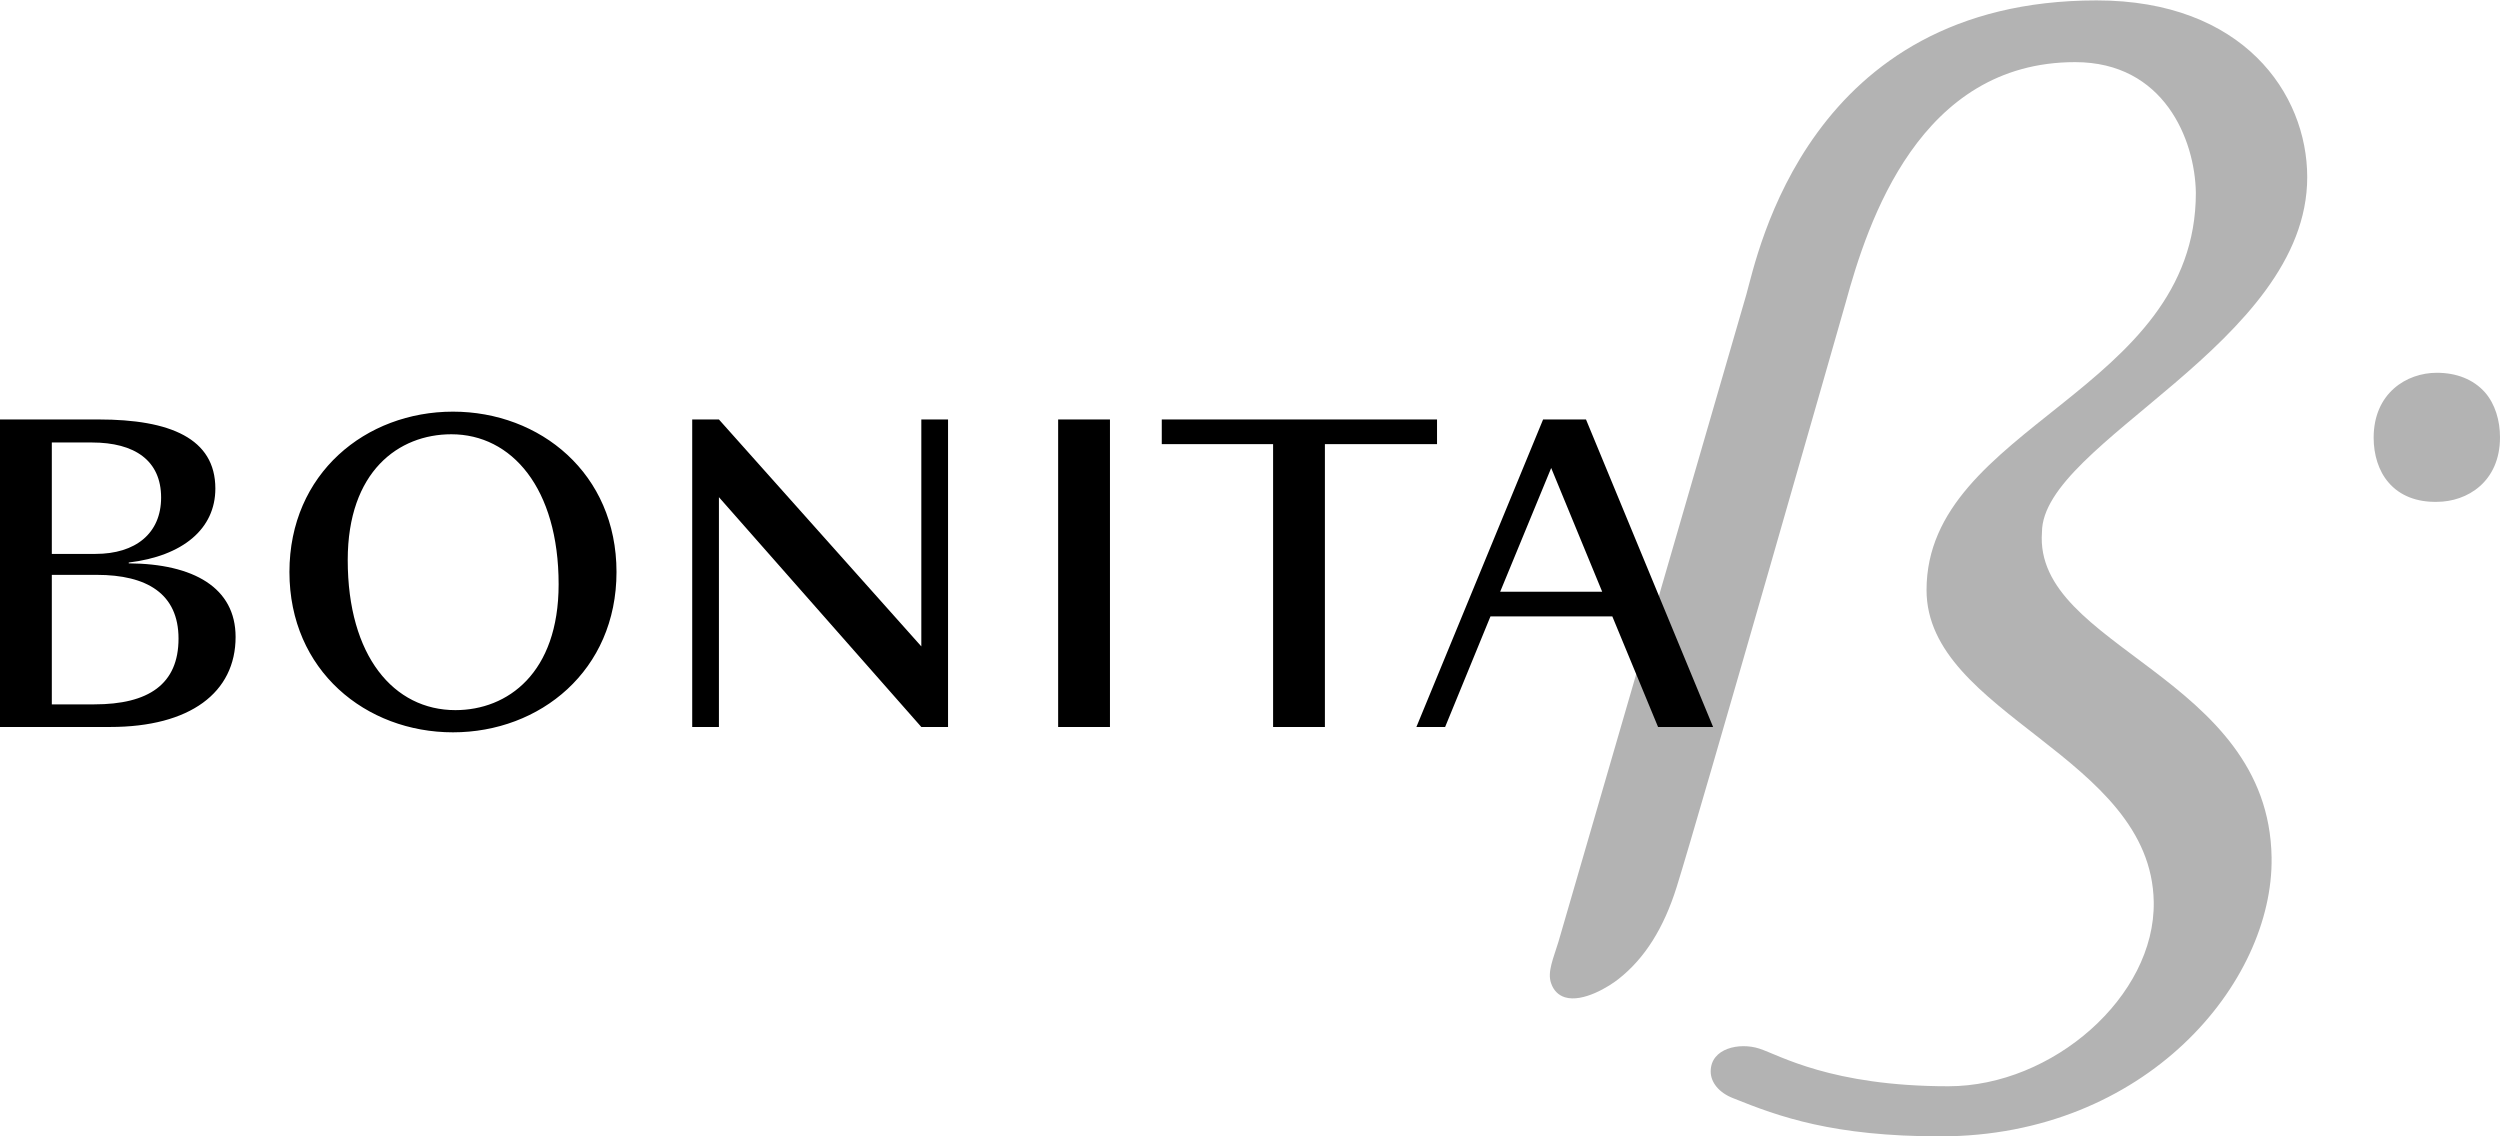
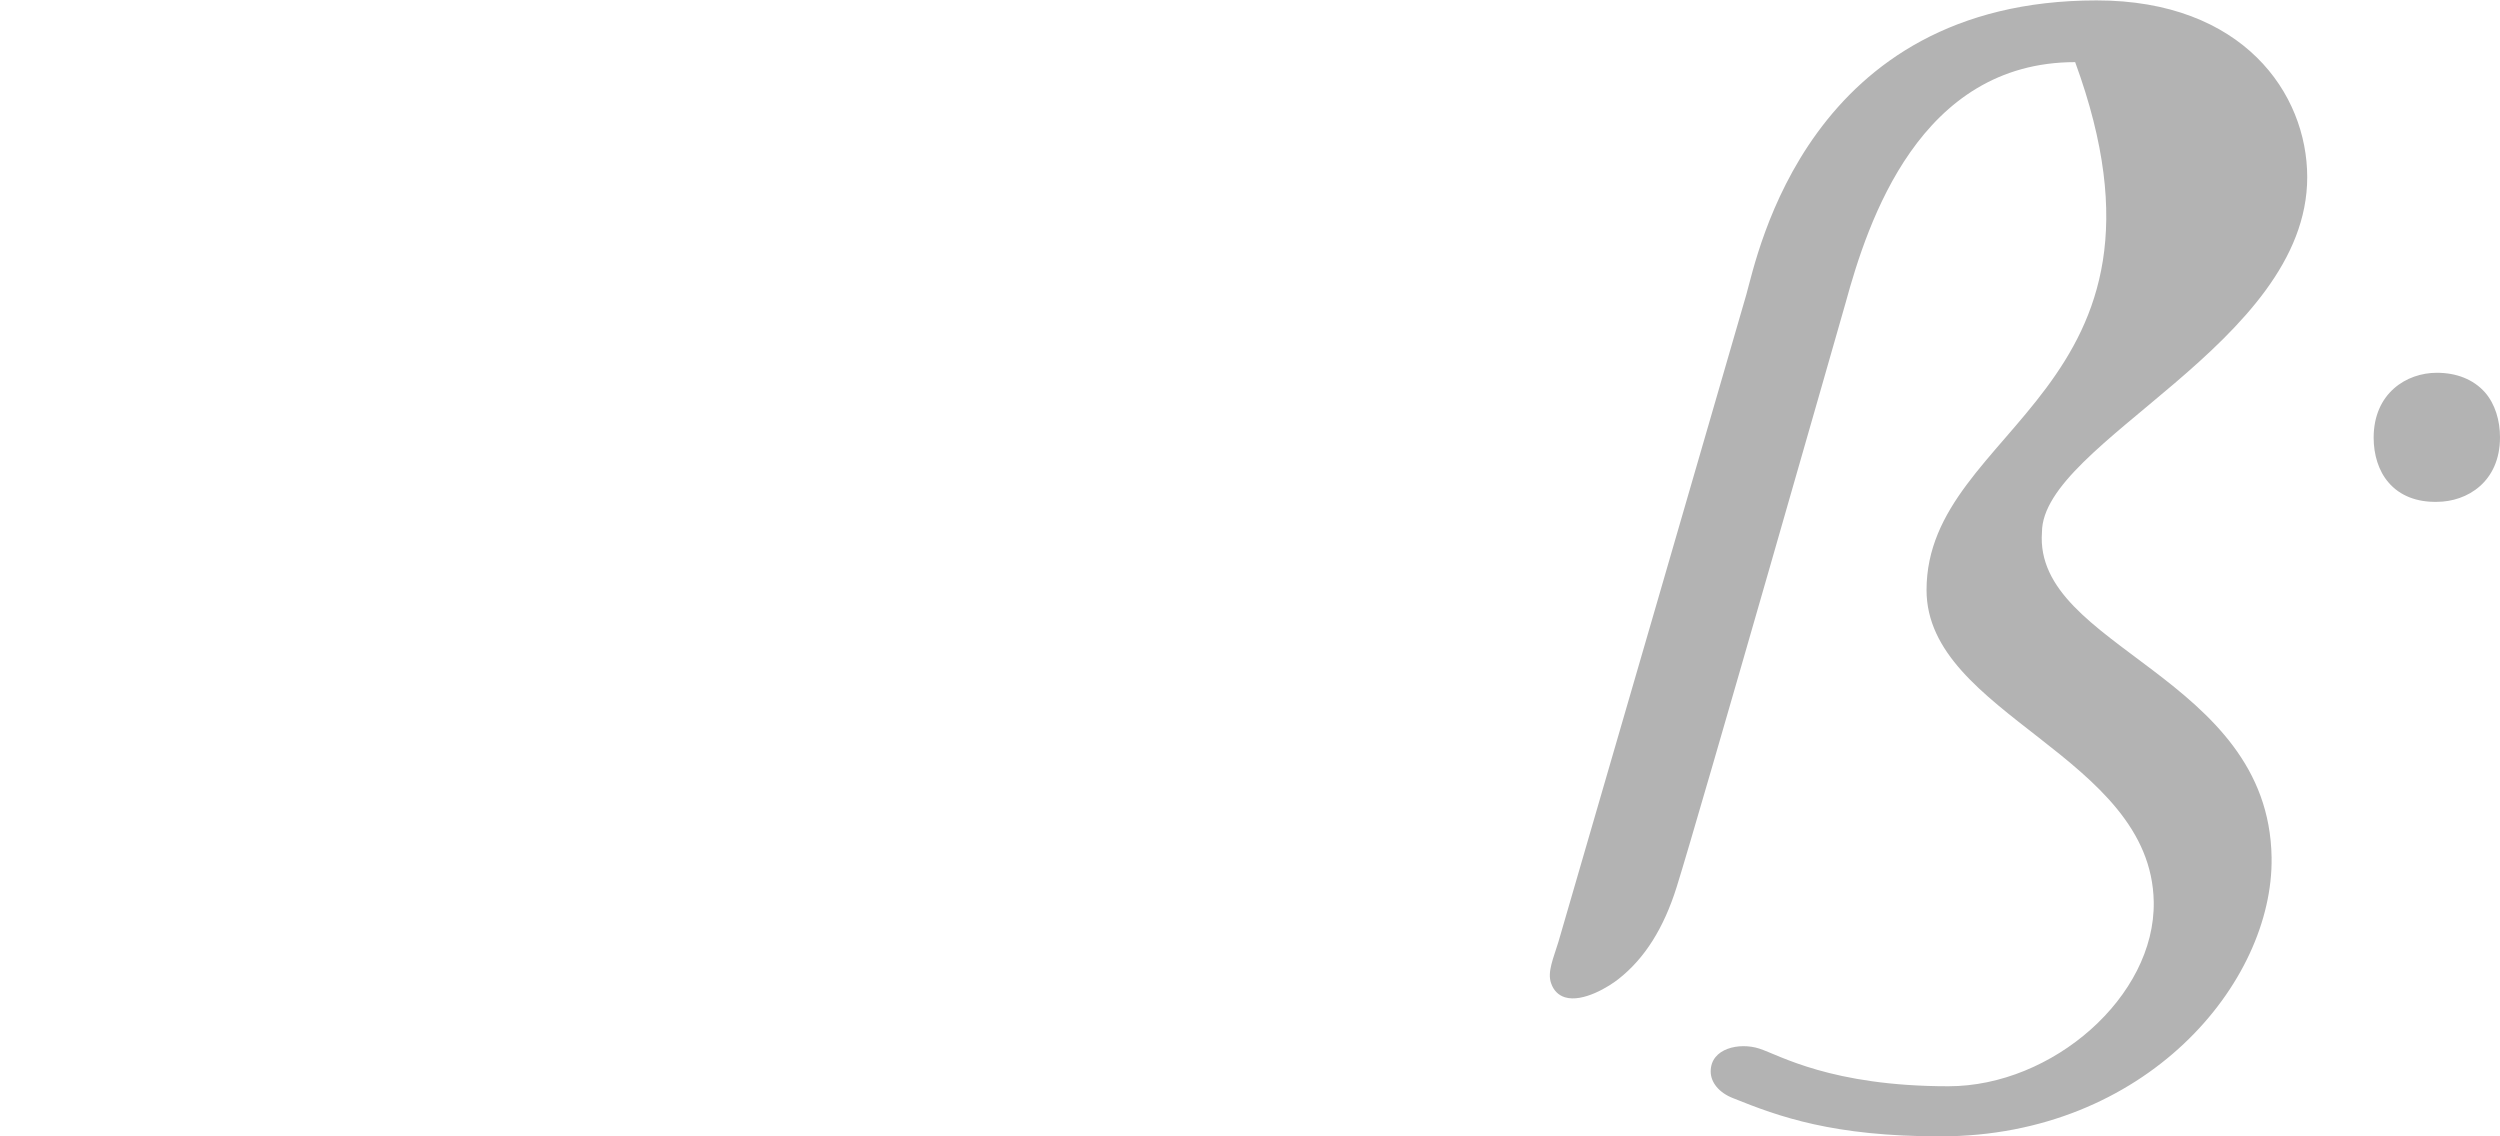
<svg xmlns="http://www.w3.org/2000/svg" width="198" height="90" viewBox="0 0 198 90" fill="none">
  <g clip-path="url(#clip0)">
-     <path opacity="0.3" d="M189.179 38.222C188.377 37.302 187.993 36 187.993 34.667C187.993 31.143 190.591 29.524 192.996 29.524C194.536 29.524 195.883 30.032 196.813 31.079C197.615 32 198 33.302 198 34.635C198 38.159 195.402 39.746 192.996 39.746C191.425 39.778 190.077 39.27 189.179 38.222ZM179.91 67.905C179.685 53.524 161.049 51.302 161.723 42.159C161.723 35.016 182.732 27.206 182.732 14.032C182.732 7.397 177.632 0.032 166.053 0.032C143.184 0.032 139.206 20.159 138.308 23.333C138.308 23.333 123.81 73.333 123.425 74.603C123.04 75.873 122.527 76.984 122.848 77.873C123.04 78.444 123.425 78.825 123.938 78.984C125.382 79.429 127.499 78.095 128.204 77.524C130.257 75.905 131.765 73.524 132.791 70.254C134.555 64.635 146.167 24 146.167 24C147.931 17.555 152.036 4.921 164.353 4.921C171.378 4.921 173.847 11.048 173.912 15.27C173.912 31.048 152.582 33.714 152.582 46.73C152.582 56.603 170.383 59.873 170.576 71.429C170.704 78.921 162.557 86.032 154.314 86.032C145.012 86.032 140.906 83.555 139.335 83.048C137.763 82.54 135.486 83.016 135.486 84.857C135.486 85.714 136.127 86.54 137.282 86.984C140.906 88.444 145.172 90 153.672 90C169.934 90 180.07 77.841 179.91 67.905Z" fill="black" />
-     <path d="M122.854 37.064L126.893 46.864H118.814L122.854 37.064ZM122.213 33.222L112.178 57.577H114.454L118.045 48.818H127.695L131.318 57.577H135.678L125.611 33.222H122.213ZM44.243 46.278C44.243 53.311 40.203 56.242 36.068 56.242C31.194 56.242 27.54 51.976 27.54 44.357C27.54 37.324 31.579 34.394 35.747 34.394C40.524 34.394 44.243 38.659 44.243 46.278ZM48.827 45.302C48.827 37.487 42.768 32.603 35.875 32.603C28.982 32.603 22.923 37.487 22.923 45.302C22.923 53.116 28.982 58 35.875 58C42.768 58 48.827 53.116 48.827 45.302ZM14.139 50.576C14.139 54.191 11.766 55.786 7.47 55.786H4.104V45.529H7.662C11.638 45.529 14.139 47.027 14.139 50.576ZM7.566 43.869H4.104V35.045H7.278C10.676 35.045 12.76 36.478 12.76 39.408C12.76 42.241 10.74 43.869 7.566 43.869ZM10.195 44.618V44.553C14.491 44.032 17.056 41.883 17.056 38.692C17.056 34.72 13.465 33.222 7.823 33.222H0V57.577H8.72C15.068 57.577 18.659 54.842 18.659 50.446C18.659 46.539 15.325 44.65 10.195 44.618ZM92.012 33.222V35.175H100.829V57.577H104.932V35.175H113.813V33.222H92.012ZM83.805 57.577H87.909V33.222H83.805V57.577ZM72.969 33.222V51.195L56.939 33.222H54.823V57.577H56.939V39.376L72.969 57.577H75.085V33.222H72.969Z" fill="black" />
+     <path opacity="0.3" d="M189.179 38.222C188.377 37.302 187.993 36 187.993 34.667C187.993 31.143 190.591 29.524 192.996 29.524C194.536 29.524 195.883 30.032 196.813 31.079C197.615 32 198 33.302 198 34.635C198 38.159 195.402 39.746 192.996 39.746C191.425 39.778 190.077 39.27 189.179 38.222ZM179.91 67.905C179.685 53.524 161.049 51.302 161.723 42.159C161.723 35.016 182.732 27.206 182.732 14.032C182.732 7.397 177.632 0.032 166.053 0.032C143.184 0.032 139.206 20.159 138.308 23.333C138.308 23.333 123.81 73.333 123.425 74.603C123.04 75.873 122.527 76.984 122.848 77.873C123.04 78.444 123.425 78.825 123.938 78.984C125.382 79.429 127.499 78.095 128.204 77.524C130.257 75.905 131.765 73.524 132.791 70.254C134.555 64.635 146.167 24 146.167 24C147.931 17.555 152.036 4.921 164.353 4.921C173.912 31.048 152.582 33.714 152.582 46.73C152.582 56.603 170.383 59.873 170.576 71.429C170.704 78.921 162.557 86.032 154.314 86.032C145.012 86.032 140.906 83.555 139.335 83.048C137.763 82.54 135.486 83.016 135.486 84.857C135.486 85.714 136.127 86.54 137.282 86.984C140.906 88.444 145.172 90 153.672 90C169.934 90 180.07 77.841 179.91 67.905Z" fill="black" />
  </g>
  <defs>
    <clipPath id="clip0">
      <rect width="198" height="90" fill="white" />
    </clipPath>
  </defs>
</svg>